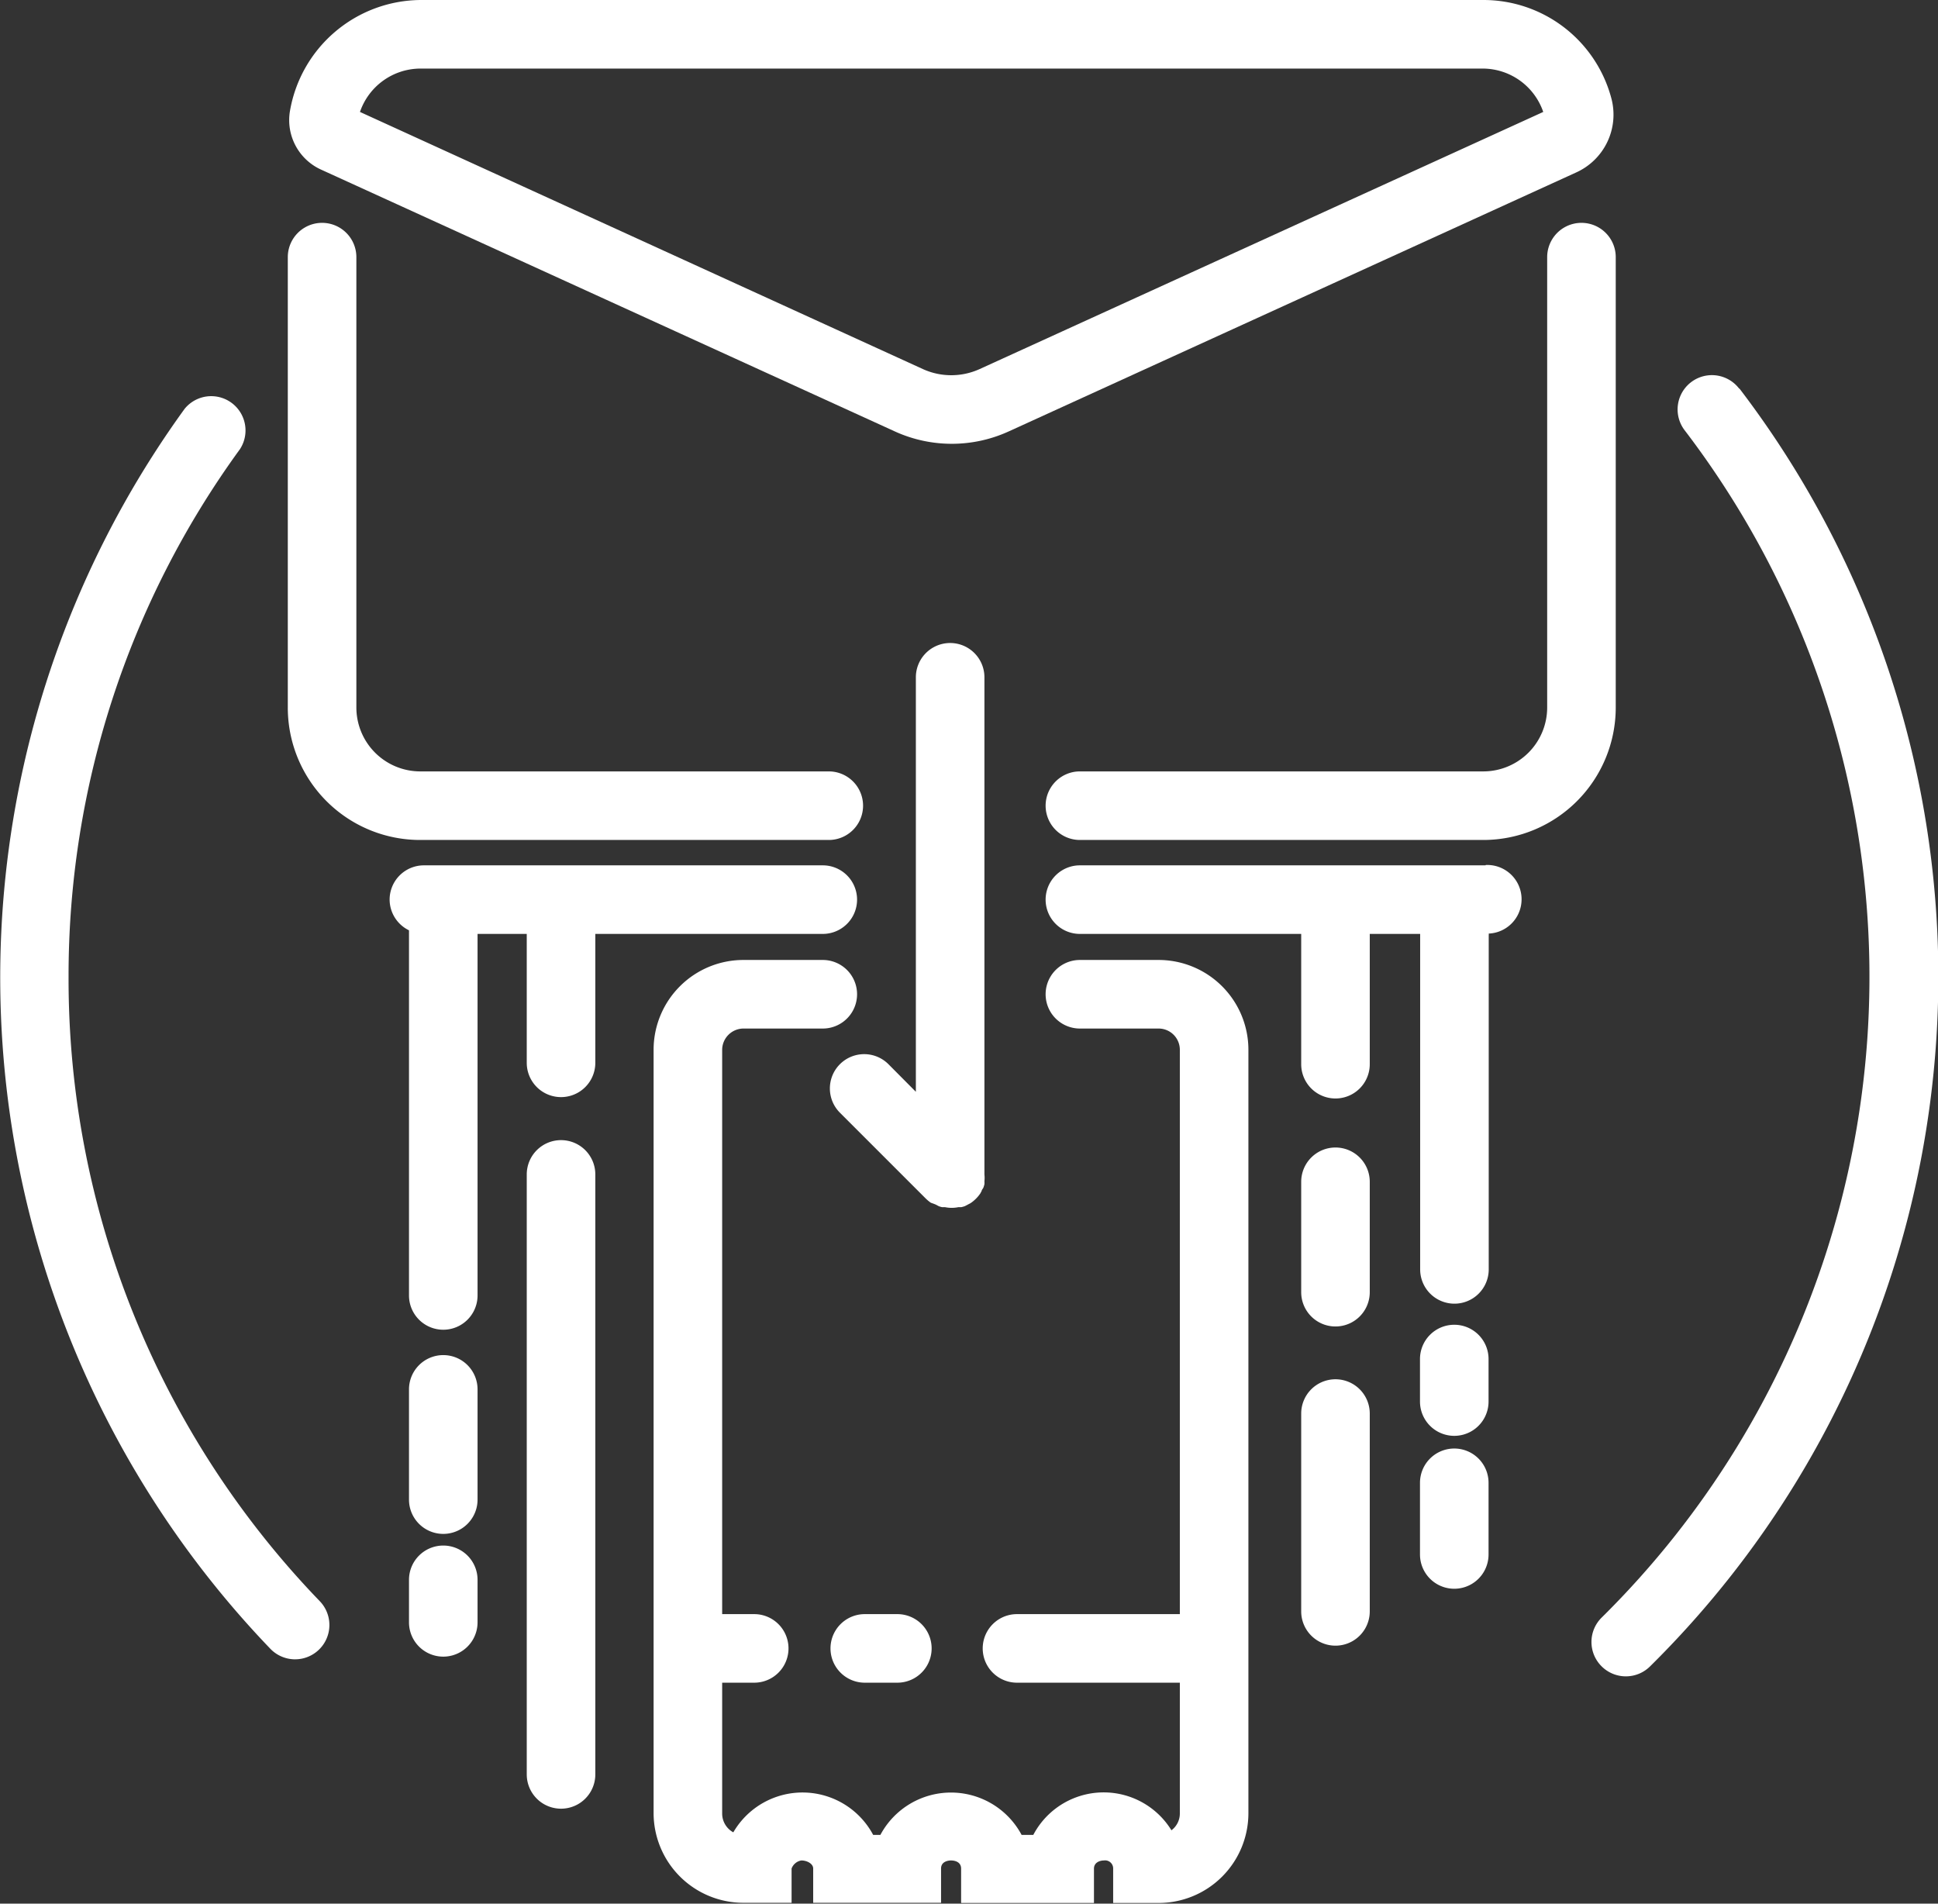
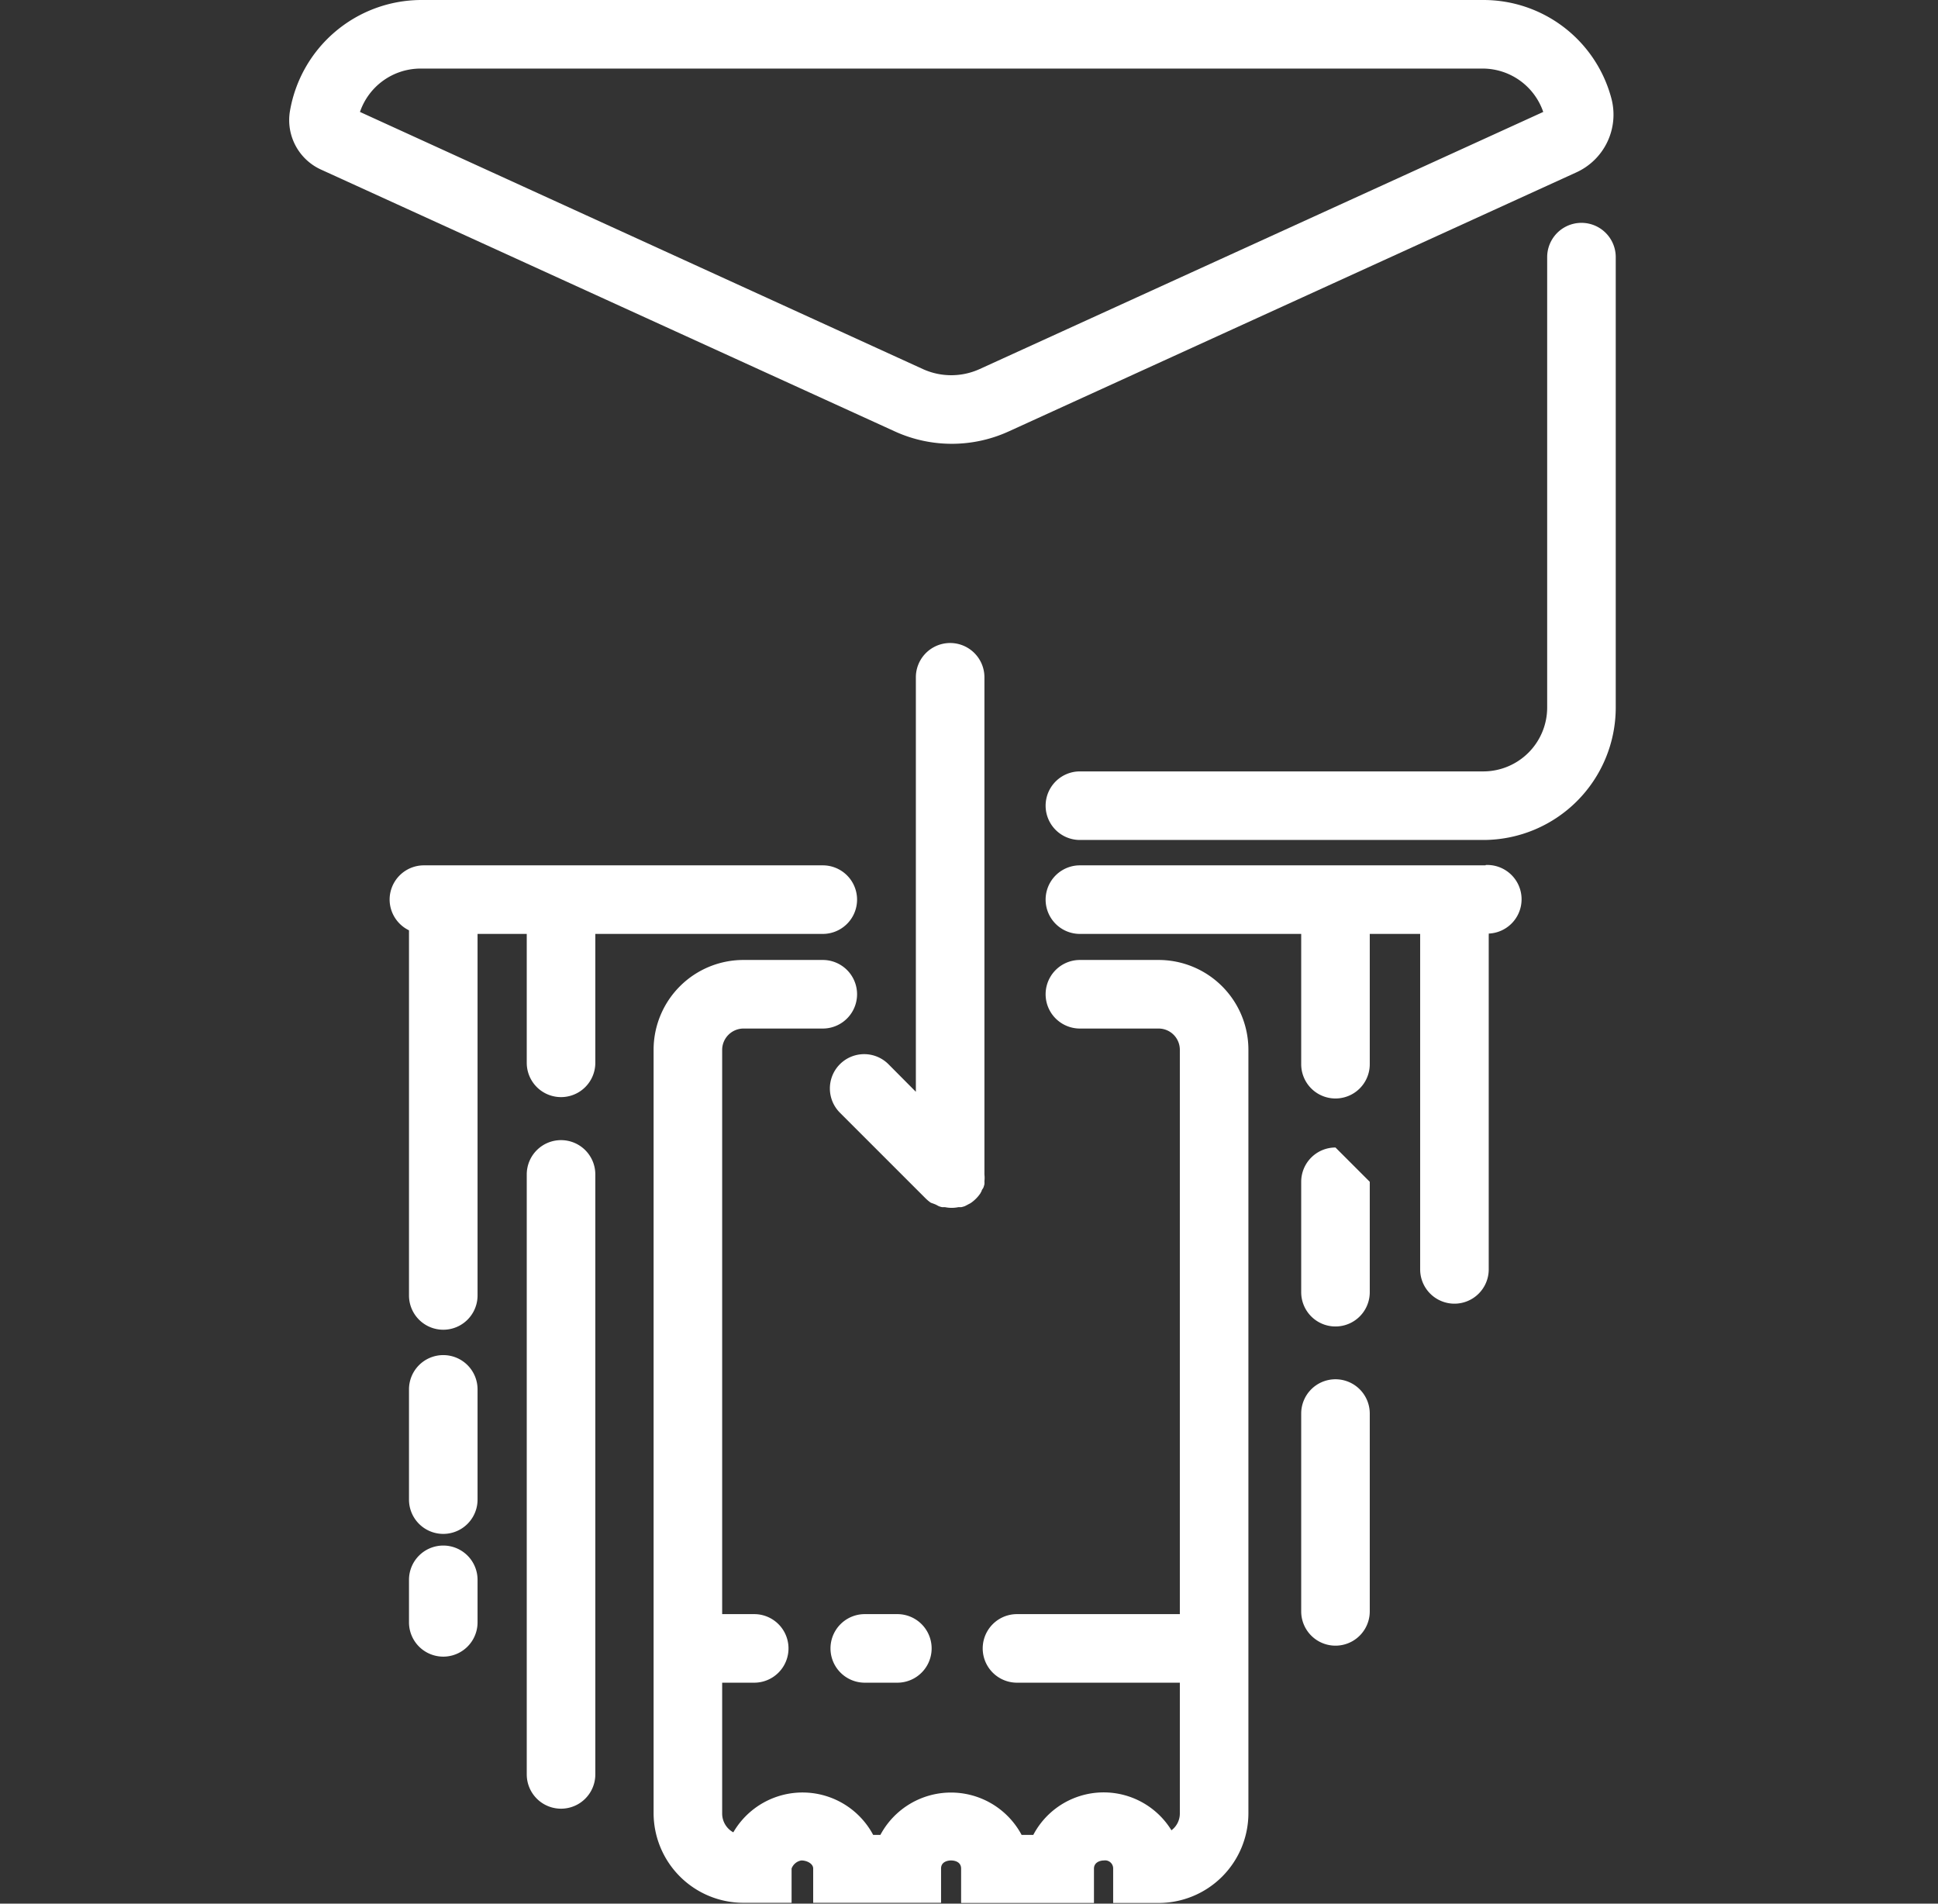
<svg xmlns="http://www.w3.org/2000/svg" viewBox="0 0 113.06 111.05">
  <rect x="0" y="0" width="113.06" height="111.05" fill="#333333" stroke="none" />
  <title>e-mail-import-fuer-ticketsystem</title>
  <g id="Ebene_2" data-name="Ebene 2">
    <g id="Ebene_2-2" data-name="Ebene 2">
-       <path fill="#ffffff" d="M101.46,22.67a2,2,0,1,0-3.18,2.43,52.53,52.53,0,0,1-4.85,69.27,2,2,0,0,0,0,2.83,2,2,0,0,0,1.42.59,2,2,0,0,0,1.41-.58,56.53,56.53,0,0,0,5.22-74.54Z" />
-       <path fill="#ffffff" d="M4,57a52.17,52.17,0,0,1,10-30.8,2,2,0,0,0-3.23-2.35,56.53,56.53,0,0,0,5,72.33,2,2,0,0,0,2.89-2.77A52.26,52.26,0,0,1,4,57Z" />
-       <path fill="#ffffff" d="M24.51,49H48.35a2,2,0,0,0,0-4H24.51a3.73,3.73,0,0,1-3.72-3.72V15a2,2,0,0,0-4,0V41.24A7.72,7.72,0,0,0,24.51,49Z" />
      <path fill="#ffffff" d="M94.26,15a2,2,0,1,0-4,0V41.24A3.73,3.73,0,0,1,86.54,45H63a2,2,0,0,0,0,4H86.54a7.73,7.73,0,0,0,7.72-7.72Z" />
      <path fill="#ffffff" d="M86.66,50.48H63a2,2,0,0,0,0,4H75.91v7.6a2,2,0,1,0,4,0v-7.6h2.94s0,.05,0,.08V74.05a2,2,0,0,0,4,0V54.56a.38.38,0,0,0,0-.1,2,2,0,0,0-.17-4Z" />
      <path fill="#ffffff" d="M48,54.48a2,2,0,0,0,0-4H24.73a2,2,0,0,0-2,2,2,2,0,0,0,1.13,1.79v21.3a2,2,0,0,0,4,0V54.48h2.87V62a2,2,0,1,0,4,0V54.48Z" />
      <path fill="#ffffff" d="M54.57,70.26l.19.1a1.17,1.17,0,0,0,.2.06l.17,0a1.92,1.92,0,0,0,.78,0l.17,0a1.66,1.66,0,0,0,.21-.06l.19-.1.15-.08a2.13,2.13,0,0,0,.56-.56l.08-.15c0-.06.07-.12.1-.19a1.52,1.52,0,0,0,.06-.2,1.09,1.09,0,0,0,0-.17,1.81,1.81,0,0,0,0-.4v-29a2,2,0,0,0-4,0V63.69l-1.6-1.61a2,2,0,0,0-2.83,2.83l5,5a2.48,2.48,0,0,0,.3.25Z" />
      <path fill="#ffffff" d="M18.7,9.88,52.21,25.17a8,8,0,0,0,6.63,0l33.09-15.1A3.7,3.7,0,0,0,94,5.72,7.72,7.72,0,0,0,86.54,0h-62a7.79,7.79,0,0,0-7.63,6.51A3.17,3.17,0,0,0,18.7,9.88ZM24.51,4h62a3.74,3.74,0,0,1,3.52,2.53l-32.88,15a4,4,0,0,1-3.31,0L21,6.53A3.74,3.74,0,0,1,24.51,4Z" />
      <path fill="#ffffff" d="M67.6,56H63a2,2,0,0,0,0,4H67.6a1.24,1.24,0,0,1,1.23,1.23V94.16h-9.5a2,2,0,0,0,0,4h9.5v7.61a1.22,1.22,0,0,1-.49,1,4.64,4.64,0,0,0-8.06.27H59.6a4.67,4.67,0,0,0-8.24,0h-.42a4.67,4.67,0,0,0-8.16-.15,1.25,1.25,0,0,1-.65-1.08V98.16H44a2,2,0,0,0,0-4H42.13V61.23A1.25,1.25,0,0,1,43.36,60H48a2,2,0,0,0,0-4H43.36a5.24,5.24,0,0,0-5.23,5.23v44.54A5.24,5.24,0,0,0,43.36,111h2.82v-2a.74.74,0,0,1,.57-.47c.33,0,.69.19.69.47v2H54.9v-2c0-.46.52-.47.58-.47s.59,0,.59.48v2h7.75v-2c0-.38.37-.48.58-.48a.47.47,0,0,1,.54.48v2l2.66,0a5.24,5.24,0,0,0,5.23-5.23V61.23A5.24,5.24,0,0,0,67.6,56Z" />
      <path fill="#ffffff" d="M52.35,94.16h-1.9a2,2,0,0,0,0,4h1.9a2,2,0,0,0,0-4Z" />
      <path fill="#ffffff" d="M25.86,90.16a2,2,0,0,0-2,2v2.48a2,2,0,0,0,4,0V92.16A2,2,0,0,0,25.86,90.16Z" />
-       <path fill="#ffffff" d="M84.84,84.5a2,2,0,0,0-2,2v4.18a2,2,0,0,0,4,0V86.5A2,2,0,0,0,84.84,84.5Z" />
-       <path fill="#ffffff" d="M84.84,77.28a2,2,0,0,0-2,2v2.48a2,2,0,1,0,4,0V79.28A2,2,0,0,0,84.84,77.28Z" />
      <path fill="#ffffff" d="M25.86,79.05a2,2,0,0,0-2,2v6.43a2,2,0,0,0,4,0V81.05A2,2,0,0,0,25.86,79.05Z" />
      <path fill="#ffffff" d="M77.91,80.46a2,2,0,0,0-2,2V94a2,2,0,0,0,4,0V82.46A2,2,0,0,0,77.91,80.46Z" />
      <path fill="#ffffff" d="M32.73,66.51a2,2,0,0,0-2,2v35a2,2,0,0,0,4,0v-35A2,2,0,0,0,32.73,66.51Z" />
-       <path fill="#ffffff" d="M77.91,66.94a2,2,0,0,0-2,2v6.44a2,2,0,0,0,4,0V68.94A2,2,0,0,0,77.91,66.94Z" />
+       <path fill="#ffffff" d="M77.91,66.94a2,2,0,0,0-2,2v6.44a2,2,0,0,0,4,0V68.94Z" />
    </g>
  </g>
</svg>